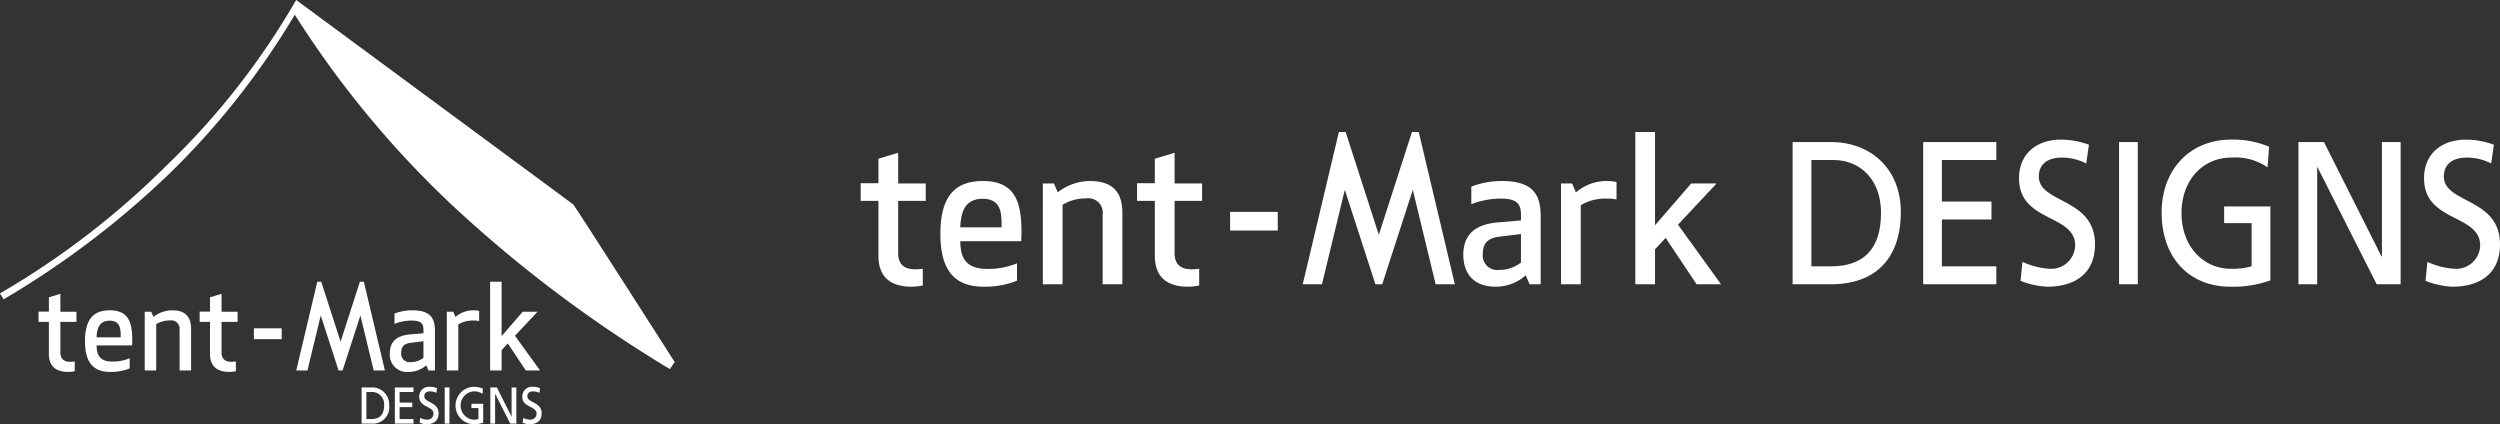
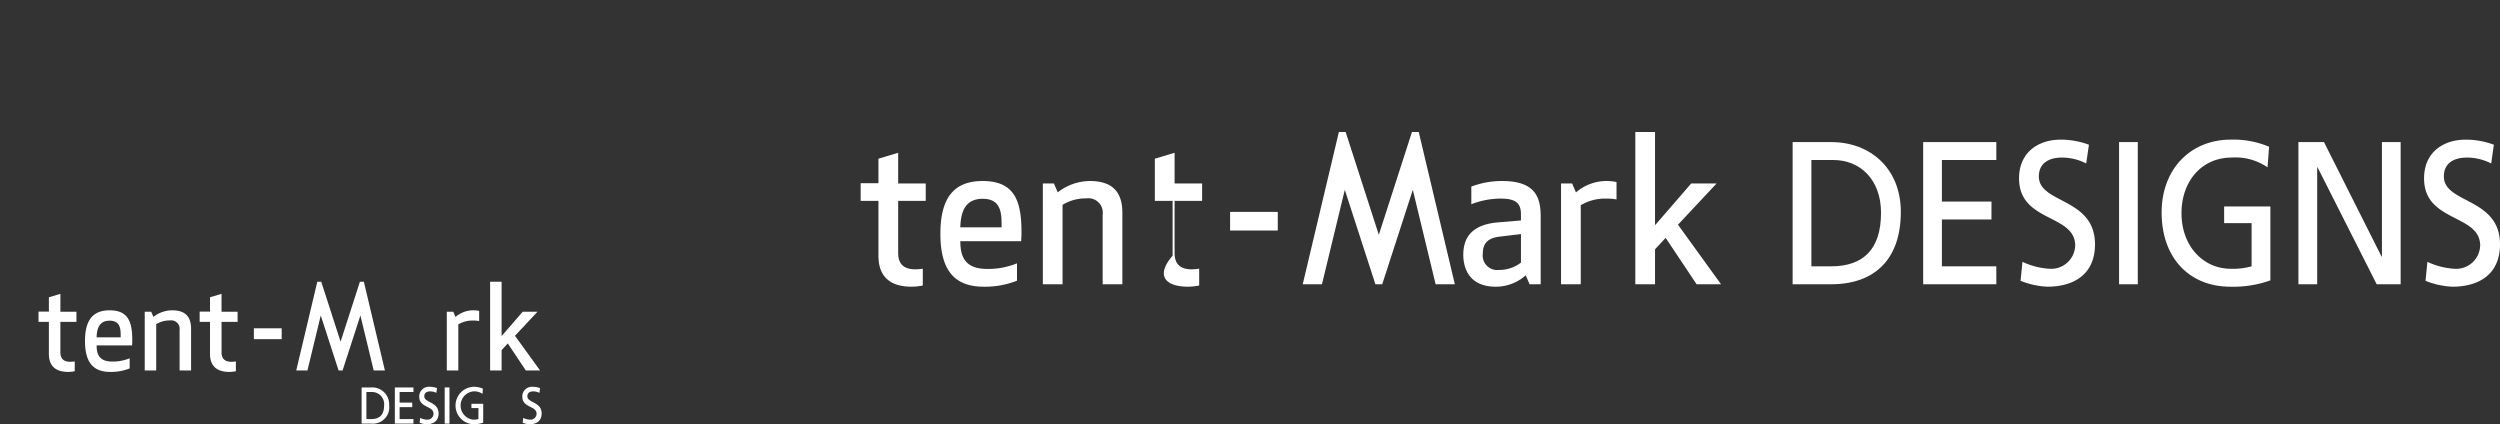
<svg xmlns="http://www.w3.org/2000/svg" viewBox="0 0 330 56">
  <rect x="0" y="0" width="330" height="56" fill="#333333" stroke="none" />
  <title>tent-Mark DESIGNS</title>
-   <path d="M.472,39.514,0,38.728A108.071,108.071,0,0,0,22.026,21.804,98.439,98.439,0,0,0,39.096,0S74.109,25.818,75.681,26.998c.575.762,13.371,20.78,13.371,20.78l-.626.944a172.856,172.856,0,0,1-27.903-20.857A129.532,129.532,0,0,1,38.913,1.941,101.93,101.93,0,0,1,22.131,23.143,117.459,117.459,0,0,1,.472,39.514Z" style="fill:#fff" />
  <path d="M9.017,49.094a4.562,4.562,0,0,0,.849-.095V47.708a3.676,3.676,0,0,1-.579.048c-.886,0-1.317-.41-1.317-1.256V42.489h2.12v-1.338H7.971V38.787l-1.518.456v1.886H5.084v1.36H6.452V46.706C6.452,48.29,7.316,49.094,9.017,49.094Z" style="fill:#fff" />
  <path d="M17.46,44.901c0-2.366-.508-3.94-2.984-3.94-2.221,0-3.256,1.292-3.256,4.066,0,2.774,1.061,4.067,3.332,4.067a6.697,6.697,0,0,0,2.563-.462V47.294a5.833,5.833,0,0,1-2.307.431c-1.765,0-2.03-1.035-2.055-2.046l-.001-.086h4.684C17.448,45.38,17.46,45.144,17.46,44.901Zm-1.53-.375h-3.18l.004-.089c.051-.981.29-2.107,1.723-2.107,1.454,0,1.454,1.171,1.454,2.11Z" style="fill:#fff" />
  <path d="M23.707,43.554v5.349h1.516V43.395c0-1.639-.818-2.435-2.502-2.435a4.068,4.068,0,0,0-2.388.808l-.085.06-.289-.679h-.855v7.753H20.62V42.792l.042-.023a3.359,3.359,0,0,1,1.772-.471A1.111,1.111,0,0,1,23.707,43.554Z" style="fill:#fff" />
  <path d="M30.286,49.094a4.536,4.536,0,0,0,.849-.095V47.708a3.635,3.635,0,0,1-.576.048c-.888,0-1.316-.41-1.316-1.256V42.489h2.118v-1.338H29.242V38.787l-1.52.456v1.886h-1.368v1.36h1.368V46.706C27.722,48.29,28.586,49.094,30.286,49.094Z" style="fill:#fff" />
  <rect x="33.513" y="43.337" width="3.668" height="1.433" style="fill:#fff" />
-   <path d="M53.961,49.094a3.467,3.467,0,0,0,2.217-.803l.086-.075.293.688h.855V43.697c0-1.422-.359-2.736-2.955-2.736a6.584,6.584,0,0,0-2.382.429v1.358a6.153,6.153,0,0,1,2.262-.434c1.135,0,1.559.328,1.559,1.208v.473l-1.762.148c-1.801.151-2.675.969-2.675,2.5A2.267,2.267,0,0,0,53.961,49.094Zm.26-3.849,1.674-.202v2.198l-.038.025a2.746,2.746,0,0,1-1.656.537,1.117,1.117,0,0,1-1.242-1.256C52.96,45.758,53.348,45.356,54.221,45.245Z" style="fill:#fff" />
  <path d="M63.249,42.381V41.039a3.425,3.425,0,0,0-.715-.079,3.603,3.603,0,0,0-2.32.803l-.087.074-.295-.688h-.853v7.753H60.496v-6.075l.035-.026a3.668,3.668,0,0,1,1.975-.488A3.484,3.484,0,0,1,63.249,42.381Z" style="fill:#fff" />
  <polygon points="69.41 48.904 71.29 48.904 67.978 44.323 68.024 44.273 70.946 41.15 68.995 41.15 66.212 44.364 66.212 37.19 64.696 37.19 64.696 48.904 66.212 48.904 66.212 46.214 67.029 45.335 69.41 48.904" style="fill:#fff" />
  <polygon points="49.329 48.904 50.808 48.904 48.03 37.191 47.507 37.191 44.957 45.102 42.405 37.191 41.883 37.191 39.103 48.904 40.582 48.904 42.34 41.642 44.694 48.904 45.22 48.904 47.573 41.642 49.329 48.904" style="fill:#fff" />
  <path d="M47.734,51.142h1.297a2.233,2.233,0,0,1,2.338,2.347,2.162,2.162,0,0,1-2.338,2.429h-1.297Zm.63,4.174h.66c1.081,0,1.679-.568,1.679-1.799a1.604,1.604,0,0,0-1.605-1.773h-.734Z" style="fill:#fff" />
  <path d="M52.12,51.142H54.577v.602h-1.828v1.396h1.666v.602H52.749v1.574H54.577v.602H52.12Z" style="fill:#fff" />
  <path d="M57.597,51.86a1.786,1.786,0,0,0-.823-.198c-.353,0-.768.136-.768.635,0,.917,1.886.705,1.886,2.279C57.892,55.596,57.168,56,56.289,56a2.751,2.751,0,0,1-.898-.198l.064-.637a2.489,2.489,0,0,0,.912.233.807.807,0,0,0,.86-.781c0-1.066-1.886-.773-1.886-2.257a1.272,1.272,0,0,1,1.407-1.301,2.747,2.747,0,0,1,.941.171Z" style="fill:#fff" />
  <path d="M58.701,51.142h.629v4.776h-.629Z" style="fill:#fff" />
  <path d="M63.689,51.99a1.898,1.898,0,0,0-1.206-.329,1.88,1.88,0,0,0-.031,3.736,2.338,2.338,0,0,0,.701-.082V53.865h-.923v-.561h1.553v2.483a3.69,3.69,0,0,1-1.34.213,2.475,2.475,0,0,1,.009-4.94,3.07,3.07,0,0,1,1.288.239Z" style="fill:#fff" />
-   <path d="M64.726,51.142H65.584L67.518,54.987H67.531V51.142h.629v4.776h-.805l-1.986-3.927h-.013v3.927h-.63Z" style="fill:#fff" />
  <path d="M71.202,51.86a1.794,1.794,0,0,0-.825-.198c-.351,0-.766.136-.766.635,0,.917,1.886.705,1.886,2.279,0,1.02-.722,1.424-1.602,1.424a2.748,2.748,0,0,1-.901-.198l.063-.637a2.502,2.502,0,0,0,.913.233.807.807,0,0,0,.86-.781c0-1.066-1.885-.773-1.885-2.257a1.271,1.271,0,0,1,1.407-1.301,2.711,2.711,0,0,1,.937.171Z" style="fill:#fff" />
  <path d="M120.353,37.845a7.825,7.825,0,0,0,1.456-.162V35.468a6.305,6.305,0,0,1-.992.082c-1.519,0-2.258-.704-2.258-2.154V26.515h3.637V24.219h-3.637V20.166l-2.605.782v3.235h-2.347v2.332h2.347v7.235C115.954,36.467,117.435,37.845,120.353,37.845Z" style="fill:#fff" />
  <path d="M134.837,30.652c0-4.058-.871-6.758-5.119-6.758-3.809,0-5.586,2.217-5.586,6.975,0,4.759,1.82,6.976,5.716,6.976a11.488,11.488,0,0,0,4.396-.793V34.758a10.007,10.007,0,0,1-3.957.739c-3.028,0-3.482-1.775-3.526-3.509l-.002-.147h8.035C134.816,31.474,134.837,31.069,134.837,30.652Zm-2.625-.643H126.757l.006-.153c.088-1.683.498-3.614,2.955-3.614,2.493,0,2.493,2.008,2.493,3.62Z" style="fill:#fff" />
  <path d="M145.551,28.343V37.519h2.601V28.07c0-2.811-1.404-4.176-4.293-4.176a6.977,6.977,0,0,0-4.096,1.387l-.146.103-.496-1.165h-1.466V37.519h2.601V27.036l.071-.039a5.761,5.761,0,0,1,3.039-.808A1.906,1.906,0,0,1,145.551,28.343Z" style="fill:#fff" />
-   <path d="M156.837,37.845a7.781,7.781,0,0,0,1.456-.162V35.468a6.236,6.236,0,0,1-.989.082c-1.522,0-2.258-.704-2.258-2.154V26.515h3.633V24.219h-3.633V20.166l-2.607.782v3.235h-2.346v2.332h2.346v7.235C152.44,36.467,153.922,37.845,156.837,37.845Z" style="fill:#fff" />
+   <path d="M156.837,37.845a7.781,7.781,0,0,0,1.456-.162V35.468a6.236,6.236,0,0,1-.989.082c-1.522,0-2.258-.704-2.258-2.154V26.515h3.633V24.219h-3.633V20.166l-2.607.782v3.235v2.332h2.346v7.235C152.44,36.467,153.922,37.845,156.837,37.845Z" style="fill:#fff" />
  <rect x="162.373" y="27.97" width="6.292" height="2.459" style="fill:#fff" />
  <path d="M197.449,37.845a5.948,5.948,0,0,0,3.803-1.378l.147-.128.503,1.18h1.467V28.588c0-2.439-.616-4.693-5.069-4.693a11.295,11.295,0,0,0-4.086.736V26.961a10.554,10.554,0,0,1,3.879-.745c1.946,0,2.674.562,2.674,2.072V29.1l-3.023.254c-3.089.26-4.589,1.662-4.589,4.288C193.156,34.906,193.576,37.845,197.449,37.845Zm.446-6.602,2.872-.346V34.668l-.065.043a4.71,4.71,0,0,1-2.84.922,1.916,1.916,0,0,1-2.131-2.155C195.731,32.123,196.398,31.433,197.896,31.243Z" style="fill:#fff" />
  <path d="M213.381,26.33V24.029a5.875,5.875,0,0,0-1.226-.135,6.18,6.18,0,0,0-3.98,1.378l-.149.127-.506-1.18H206.057V37.519h2.602V27.098l.06-.044a6.292,6.292,0,0,1,3.387-.838A5.976,5.976,0,0,1,213.381,26.33Z" style="fill:#fff" />
  <polygon points="223.95 37.519 227.175 37.519 221.494 29.661 221.572 29.576 226.585 24.219 223.238 24.219 218.464 29.732 218.464 17.425 215.863 17.425 215.863 37.519 218.464 37.519 218.464 32.905 219.865 31.398 223.95 37.519" style="fill:#fff" />
  <polygon points="189.503 37.519 192.04 37.519 187.275 17.427 186.377 17.427 182.003 30.997 177.626 17.427 176.731 17.427 171.961 37.519 174.499 37.519 177.514 25.062 181.552 37.519 182.455 37.519 186.491 25.062 189.503 37.519" style="fill:#fff" />
  <path d="M236.626,18.755h5.096c5.113,0,9.187,3.443,9.187,9.221,0,6.296-3.503,9.545-9.187,9.545H236.626Zm2.477,16.401h2.594c4.246,0,6.598-2.231,6.598-7.069,0-4.382-2.745-6.967-6.307-6.967H239.102Z" style="fill:#fff" />
  <path d="M253.86,18.755h9.654v2.365h-7.184V26.607h6.545v2.364h-6.545v6.185h7.184v2.366H253.86Z" style="fill:#fff" />
  <path d="M275.38,21.578a7.019,7.019,0,0,0-3.233-.779c-1.387,0-3.018.534-3.018,2.497,0,3.603,7.41,2.769,7.41,8.955,0,4.007-2.844,5.594-6.297,5.594a10.808,10.808,0,0,1-3.527-.777l.25-2.505a9.78,9.78,0,0,0,3.583.916,3.17,3.17,0,0,0,3.378-3.068c0-4.189-7.412-3.037-7.412-8.867,0-3.34,2.421-5.112,5.527-5.112a10.794,10.794,0,0,1,3.698.671Z" style="fill:#fff" />
  <path d="M279.717,18.755h2.472V37.521h-2.472Z" style="fill:#fff" />
  <path d="M299.318,22.09a7.458,7.458,0,0,0-4.738-1.291c-3.977,0-6.622,3.146-6.622,7.338,0,4.41,2.917,7.342,6.5,7.342a9.188,9.188,0,0,0,2.753-.324V29.455h-3.625V27.252h6.103v9.757a14.501,14.501,0,0,1-5.265.836c-5.451,0-9.088-3.819-9.088-9.787,0-5.783,3.853-9.626,9.122-9.626a12.064,12.064,0,0,1,5.06.939Z" style="fill:#fff" />
  <path d="M303.392,18.755h3.373l7.6,15.11h.05v-15.11h2.47V37.521h-3.163L305.918,22.09h-.049V37.521h-2.477Z" style="fill:#fff" />
  <path d="M328.84,21.578a7.048,7.048,0,0,0-3.24-.779c-1.378,0-3.011.534-3.011,2.497,0,3.603,7.412,2.769,7.412,8.955,0,4.007-2.838,5.594-6.293,5.594a10.798,10.798,0,0,1-3.539-.777l.248-2.505a9.831,9.831,0,0,0,3.587.916,3.17,3.17,0,0,0,3.379-3.068c0-4.189-7.407-3.037-7.407-8.867,0-3.34,2.417-5.112,5.53-5.112a10.651,10.651,0,0,1,3.682.671Z" style="fill:#fff" />
</svg>